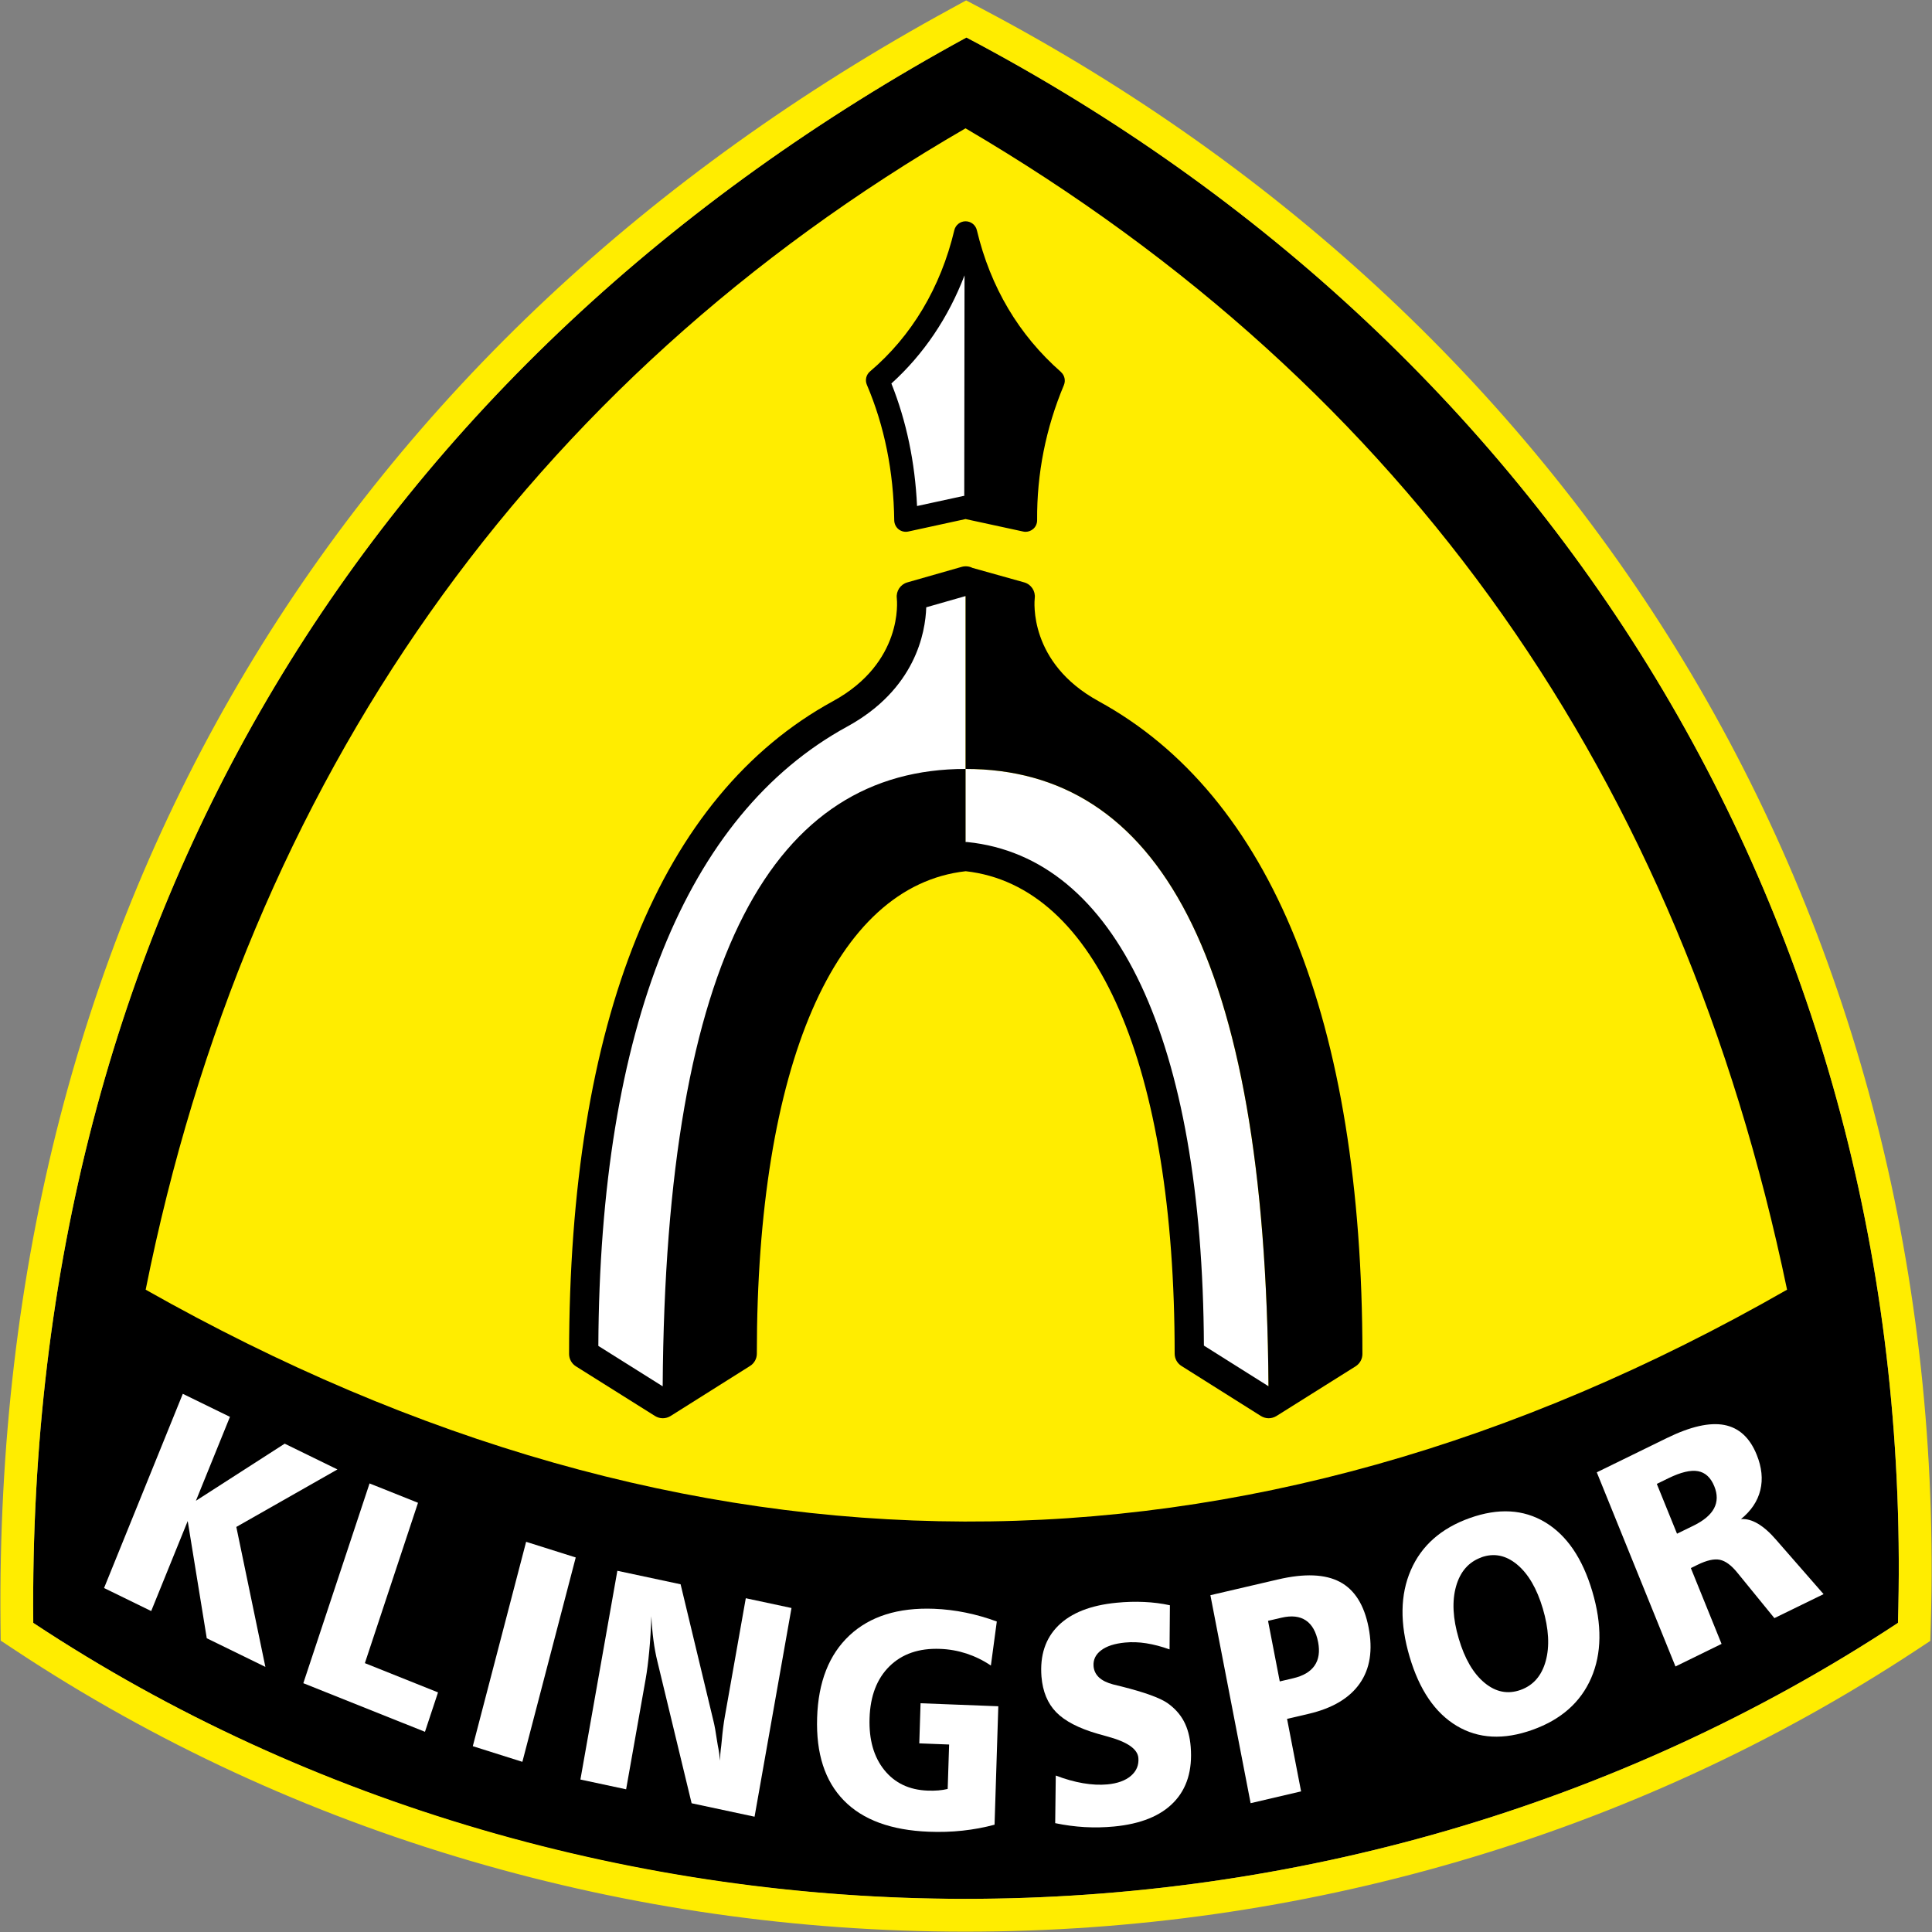
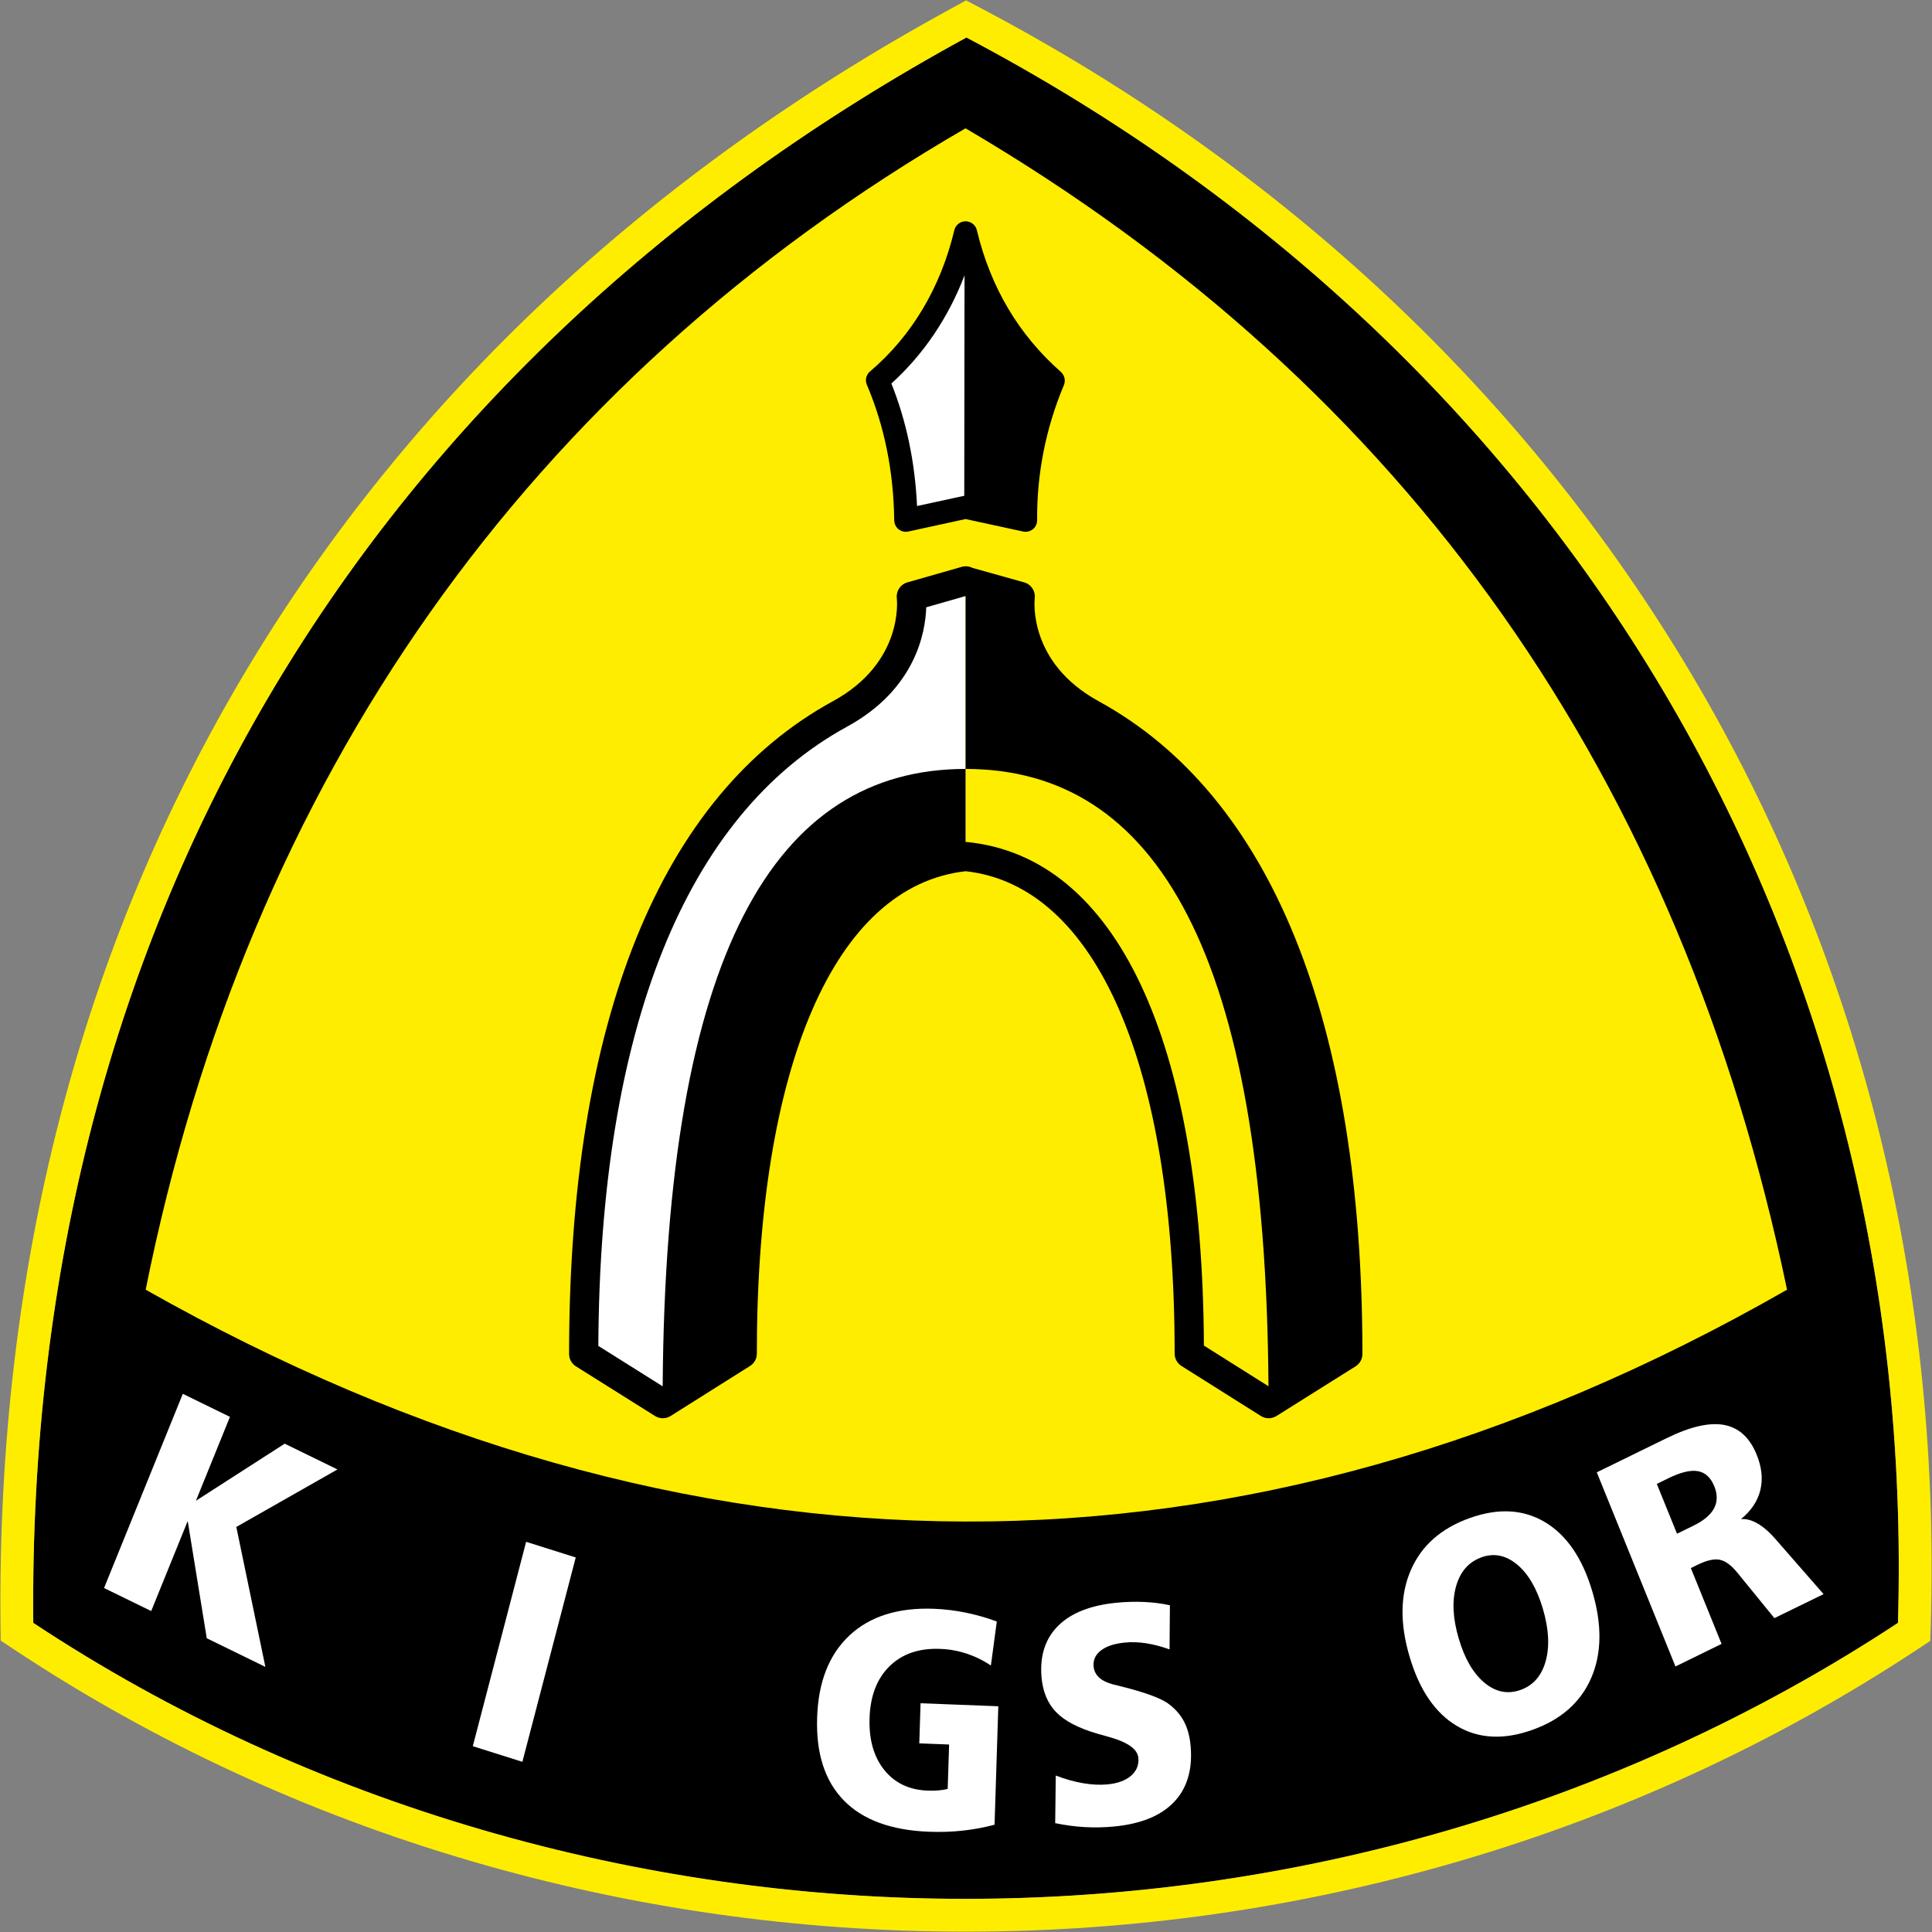
<svg xmlns="http://www.w3.org/2000/svg" id="Ebene_1" viewBox="0 0 500 500">
  <rect x="0" y="0" width="500" height="500" fill="#808080" stroke="none" />
  <defs>
    <clipPath id="clippath">
      <rect x=".1" y=".1" width="499.8" height="499.8" fill="none" />
    </clipPath>
  </defs>
  <g clip-path="url(#clippath)">
    <path d="M250.11,9.71c154.2,81.29,246.35,232.83,241.08,410.29-146.12,96.22-340.12,94.24-482.58,0C6.85,237.02,96.59,93.4,250.11,9.71" fill-rule="evenodd" />
    <path d="M250.11,9.71c154.2,81.29,246.34,232.83,241.08,410.29-72.67,47.86-157.21,71.42-241.34,71.42s-169.63-24.06-241.24-71.42C6.85,237.02,96.59,93.41,250.11,9.71M250.04.1l-4,2.19c-38.9,21.21-74.06,46.42-104.49,74.94-30.59,28.67-56.73,61-77.71,96.07C20.68,245.46-.76,328.5.13,420.09l.05,4.5,3.75,2.48c36.01,23.82,75.68,42.18,117.88,54.54,41.43,12.14,84.51,18.3,128.05,18.3s86.14-6.1,127.35-18.11c42.36-12.34,82.28-30.75,118.67-54.71l3.68-2.43.13-4.39c1.32-44.51-3.4-88.21-14.03-129.88-10.42-40.89-26.54-79.88-47.9-115.89-21.21-35.76-47.57-68.57-78.36-97.49-30.98-29.1-66.4-54.26-105.31-74.77l-4.04-2.13Z" fill="#ffed00" />
    <path d="M249.88,33.21c114.6,67.26,185.04,168.14,212.61,300.56-141.21,80.85-284.83,79.15-424.79,0C64.14,201.79,136.68,98.74,249.88,33.21" fill="#ffed00" fill-rule="evenodd" />
    <polygon points="47.31 360.72 59.51 366.68 50.7 388.4 73.68 373.62 87.33 380.29 61.16 395.17 68.68 431.39 53.51 423.98 48.58 393.64 39.13 416.94 26.93 410.98 47.31 360.72" fill="#fff" fill-rule="evenodd" />
-     <polygon points="95.64 383.91 108.18 388.92 94.43 430.42 113.36 437.99 109.98 448.19 78.5 435.61 95.64 383.91" fill="#fff" fill-rule="evenodd" />
    <polygon points="136.16 399.02 149 403.07 135.19 455.96 122.36 451.91 136.16 399.02" fill="#fff" fill-rule="evenodd" />
-     <path d="M159.78,406.52l16.36,3.49,8.51,35.42c.3,1.2.59,2.83.89,4.91.3,2.08.52,2.34.81,5.33.06-2.75.26-3,.45-5.27.2-2.27.46-4.33.79-6.18l5.42-30.6,11.83,2.53-9.56,54.01-16.29-3.48-8.86-36.72c-.42-1.69-.75-3.5-1.01-5.44-.26-1.94-.44-4.02-.55-6.25-.1,3.31-.29,6.35-.55,9.09-.26,2.75-.56,5.15-.93,7.2l-5.05,28.51-11.83-2.53,9.56-54.01Z" fill="#fff" fill-rule="evenodd" />
    <path d="M257.97,419.65l-1.53,11.39c-2-1.35-4.11-2.37-6.31-3.1-2.21-.72-4.49-1.13-6.83-1.21-5.47-.21-9.83,1.29-13.1,4.5-3.26,3.21-4.98,7.69-5.16,13.44-.18,5.55,1.09,10.01,3.8,13.39,2.72,3.39,6.46,5.17,11.22,5.35,1.01.04,1.94.02,2.79-.05.85-.07,1.65-.2,2.41-.38l.37-11.5-7.72-.3.33-10.38,20.12.78-.97,30.65c-2.66.72-5.41,1.23-8.27,1.54-2.85.31-5.78.4-8.75.28-9.75-.38-17.08-3.07-21.98-8.09-4.91-5.02-7.22-12.15-6.92-21.41.29-9.26,3.09-16.36,8.38-21.31,5.29-4.94,12.58-7.24,21.85-6.89,2.77.11,5.51.44,8.24,1,2.72.56,5.4,1.32,8.05,2.3" fill="#fff" fill-rule="evenodd" />
    <path d="M302.77,415.46l-.09,11.4c-2.11-.75-4.12-1.28-6.03-1.58-1.9-.3-3.74-.36-5.49-.19-2.7.26-4.76.92-6.19,2.01-1.43,1.08-2.08,2.44-1.96,4.09.09,1.15.56,2.12,1.4,2.92.84.78,2.05,1.39,3.64,1.81.53.13,1.29.31,2.27.56,5.87,1.48,9.8,2.9,11.8,4.26,1.87,1.32,3.3,2.9,4.27,4.73.97,1.84,1.56,4.04,1.76,6.61.48,6.03-.98,10.82-4.38,14.34-3.39,3.53-8.56,5.62-15.48,6.28-2.51.24-5.03.29-7.58.15-2.55-.15-5.09-.49-7.63-1.02l.15-12.32c2.43.93,4.77,1.59,7.04,1.98,2.26.39,4.36.49,6.33.31,2.62-.25,4.65-.99,6.08-2.21,1.43-1.23,2.08-2.77,1.93-4.62-.18-2.29-2.77-4.12-7.78-5.5-1.2-.33-2.13-.59-2.78-.78-4.91-1.42-8.47-3.28-10.7-5.56-2.23-2.28-3.5-5.35-3.82-9.21-.43-5.51,1.02-9.91,4.36-13.21,3.35-3.3,8.37-5.27,15.06-5.92,2.46-.24,4.84-.31,7.13-.2,2.3.1,4.53.38,6.68.85" fill="#fff" fill-rule="evenodd" />
-     <path d="M328.17,419.49l3.03,15.66,3.45-.81c2.62-.61,4.47-1.7,5.56-3.28,1.09-1.58,1.39-3.6.92-6.08-.53-2.68-1.58-4.55-3.18-5.62-1.6-1.07-3.68-1.3-6.25-.71l-3.52.82ZM313.23,412.84l17.51-4.08c6.85-1.6,12.19-1.39,16.01.63,3.82,2.02,6.3,5.96,7.44,11.79,1.13,5.86.38,10.69-2.28,14.49-2.65,3.8-7.07,6.43-13.24,7.87l-5.58,1.3,3.63,18.77-13.06,3.05-10.41-53.82Z" fill="#fff" fill-rule="evenodd" />
    <path d="M383.38,403.05c-3.28,1.18-5.47,3.67-6.55,7.48-1.08,3.82-.85,8.33.69,13.53,1.54,5.23,3.77,9.04,6.68,11.45,2.91,2.41,6.02,3.02,9.33,1.84,3.29-1.18,5.45-3.67,6.5-7.47,1.05-3.81.8-8.34-.75-13.59-1.54-5.18-3.75-8.97-6.65-11.39-2.9-2.41-5.98-3.03-9.25-1.87M380.37,392.87c7.4-2.64,13.89-2.28,19.5,1.08,5.6,3.36,9.68,9.33,12.22,17.92,2.55,8.61,2.45,16.08-.29,22.39-2.74,6.31-7.81,10.78-15.2,13.42-7.44,2.66-13.97,2.32-19.57-1.01-5.61-3.34-9.69-9.31-12.23-17.92-2.54-8.59-2.44-16.06.32-22.4,2.76-6.35,7.84-10.84,15.27-13.49" fill="#fff" fill-rule="evenodd" />
    <path d="M428.78,384.03l5.23,12.89,4.29-2.09c2.63-1.29,4.4-2.78,5.3-4.48.89-1.69.92-3.6.06-5.7-.92-2.26-2.33-3.57-4.23-3.91-1.9-.34-4.44.26-7.61,1.81l-3.03,1.48ZM413.26,381.03l18.18-8.89c6.06-2.96,10.99-4.08,14.8-3.36,3.81.73,6.61,3.29,8.39,7.7,1.32,3.25,1.64,6.31.94,9.17-.7,2.85-2.37,5.35-5.01,7.49,2.81-.21,5.85,1.59,9.14,5.4l.02.03,12.22,13.99-12.73,6.21-9.61-11.79c-1.54-1.9-3.04-3-4.51-3.31-1.46-.3-3.37.13-5.73,1.28l-1.77.87,7.95,19.62-11.93,5.84-20.37-50.26Z" fill="#fff" fill-rule="evenodd" />
    <path d="M249.88,150.88l-14.32,3.99s2.44,18.81-18.74,30.08c-21.17,11.26-67.38,45.31-67.38,163.83l20.81,12.72,20.88-12.8c0-72.71,19.8-123.4,58.76-127.25v-70.57Z" fill="#fff" fill-rule="evenodd" />
-     <path d="M249.88,199c49.92,0,78.41,48.84,78.41,164.27l-20.55-12.95c0-73.51-19.5-124.75-57.86-128.65v-22.68Z" fill="#fff" fill-rule="evenodd" />
    <path d="M284.31,181.46c-18.2-9.94-16.6-25.98-16.52-26.64.23-1.85-.92-3.59-2.73-4.1l-13.39-3.75c-.85-.43-1.84-.53-2.77-.27l-14.1,4.03c-1.77.51-2.92,2.24-2.71,4.07.08.68,1.69,16.71-16.51,26.66-44.68,24.41-68.3,82.84-68.3,168.95,0,1.29.67,2.5,1.76,3.19l20.48,12.86c1.23.77,2.8.77,4.03,0l20.56-12.95c1.1-.69,1.76-1.89,1.76-3.18,0-74.48,20.19-121.09,54.06-124.86,33.87,3.77,54.07,50.4,54.07,124.86,0,1.29.67,2.49,1.76,3.18l20.56,12.95c.62.38,1.32.58,2.01.58s1.4-.2,2.02-.58l20.48-12.86c1.1-.7,1.76-1.9,1.76-3.19,0-86.11-23.62-144.54-68.3-168.95M311.57,348.24c-.38-78.94-22.65-126.4-61.24-130.32-.15-.02-.29,0-.44,0v-18.92c-49.28,0-77.66,47.57-78.39,159.78l-16.65-10.46c.37-82.05,22.61-137.44,64.37-160.26,17.71-9.67,20.28-24.37,20.49-30.89l10.11-2.89.07.02v44.7c49.27,0,77.66,47.57,78.39,159.76l-16.71-10.52Z" />
    <path d="M227.68,98.24s9.52-7.63,13.06-14.71c3.55-7.08,9.36-21.41,9.36-21.41l2.7,2.69v65.45l-18.02,4.1s.09-11.46-1.68-18.06c-2.8-10.42-5.41-18.05-5.41-18.05" fill="#fff" fill-rule="evenodd" />
    <path d="M274.58,96.27c-10.91-9.58-18.24-21.93-21.77-36.7-.32-1.35-1.53-2.3-2.92-2.3s-2.59.96-2.91,2.3c-3.52,14.81-11.06,27.45-21.82,36.56-1,.85-1.33,2.24-.82,3.44,4.54,10.63,6.93,22.44,7.09,35.11.02.89.43,1.74,1.13,2.3.71.56,1.63.77,2.5.58l14.83-3.23,14.9,3.23c.21.05.42.07.63.07.68,0,1.35-.24,1.89-.67.71-.56,1.11-1.43,1.1-2.34-.09-12.05,2.25-23.81,6.93-34.96.49-1.18.18-2.55-.78-3.39M237.33,130.96c-.52-11.31-2.74-21.95-6.64-31.71,8.33-7.53,14.75-17.06,18.93-27.99l-.07,57.08c-.09,0-.2,0-.29.03l-11.93,2.59Z" />
  </g>
</svg>